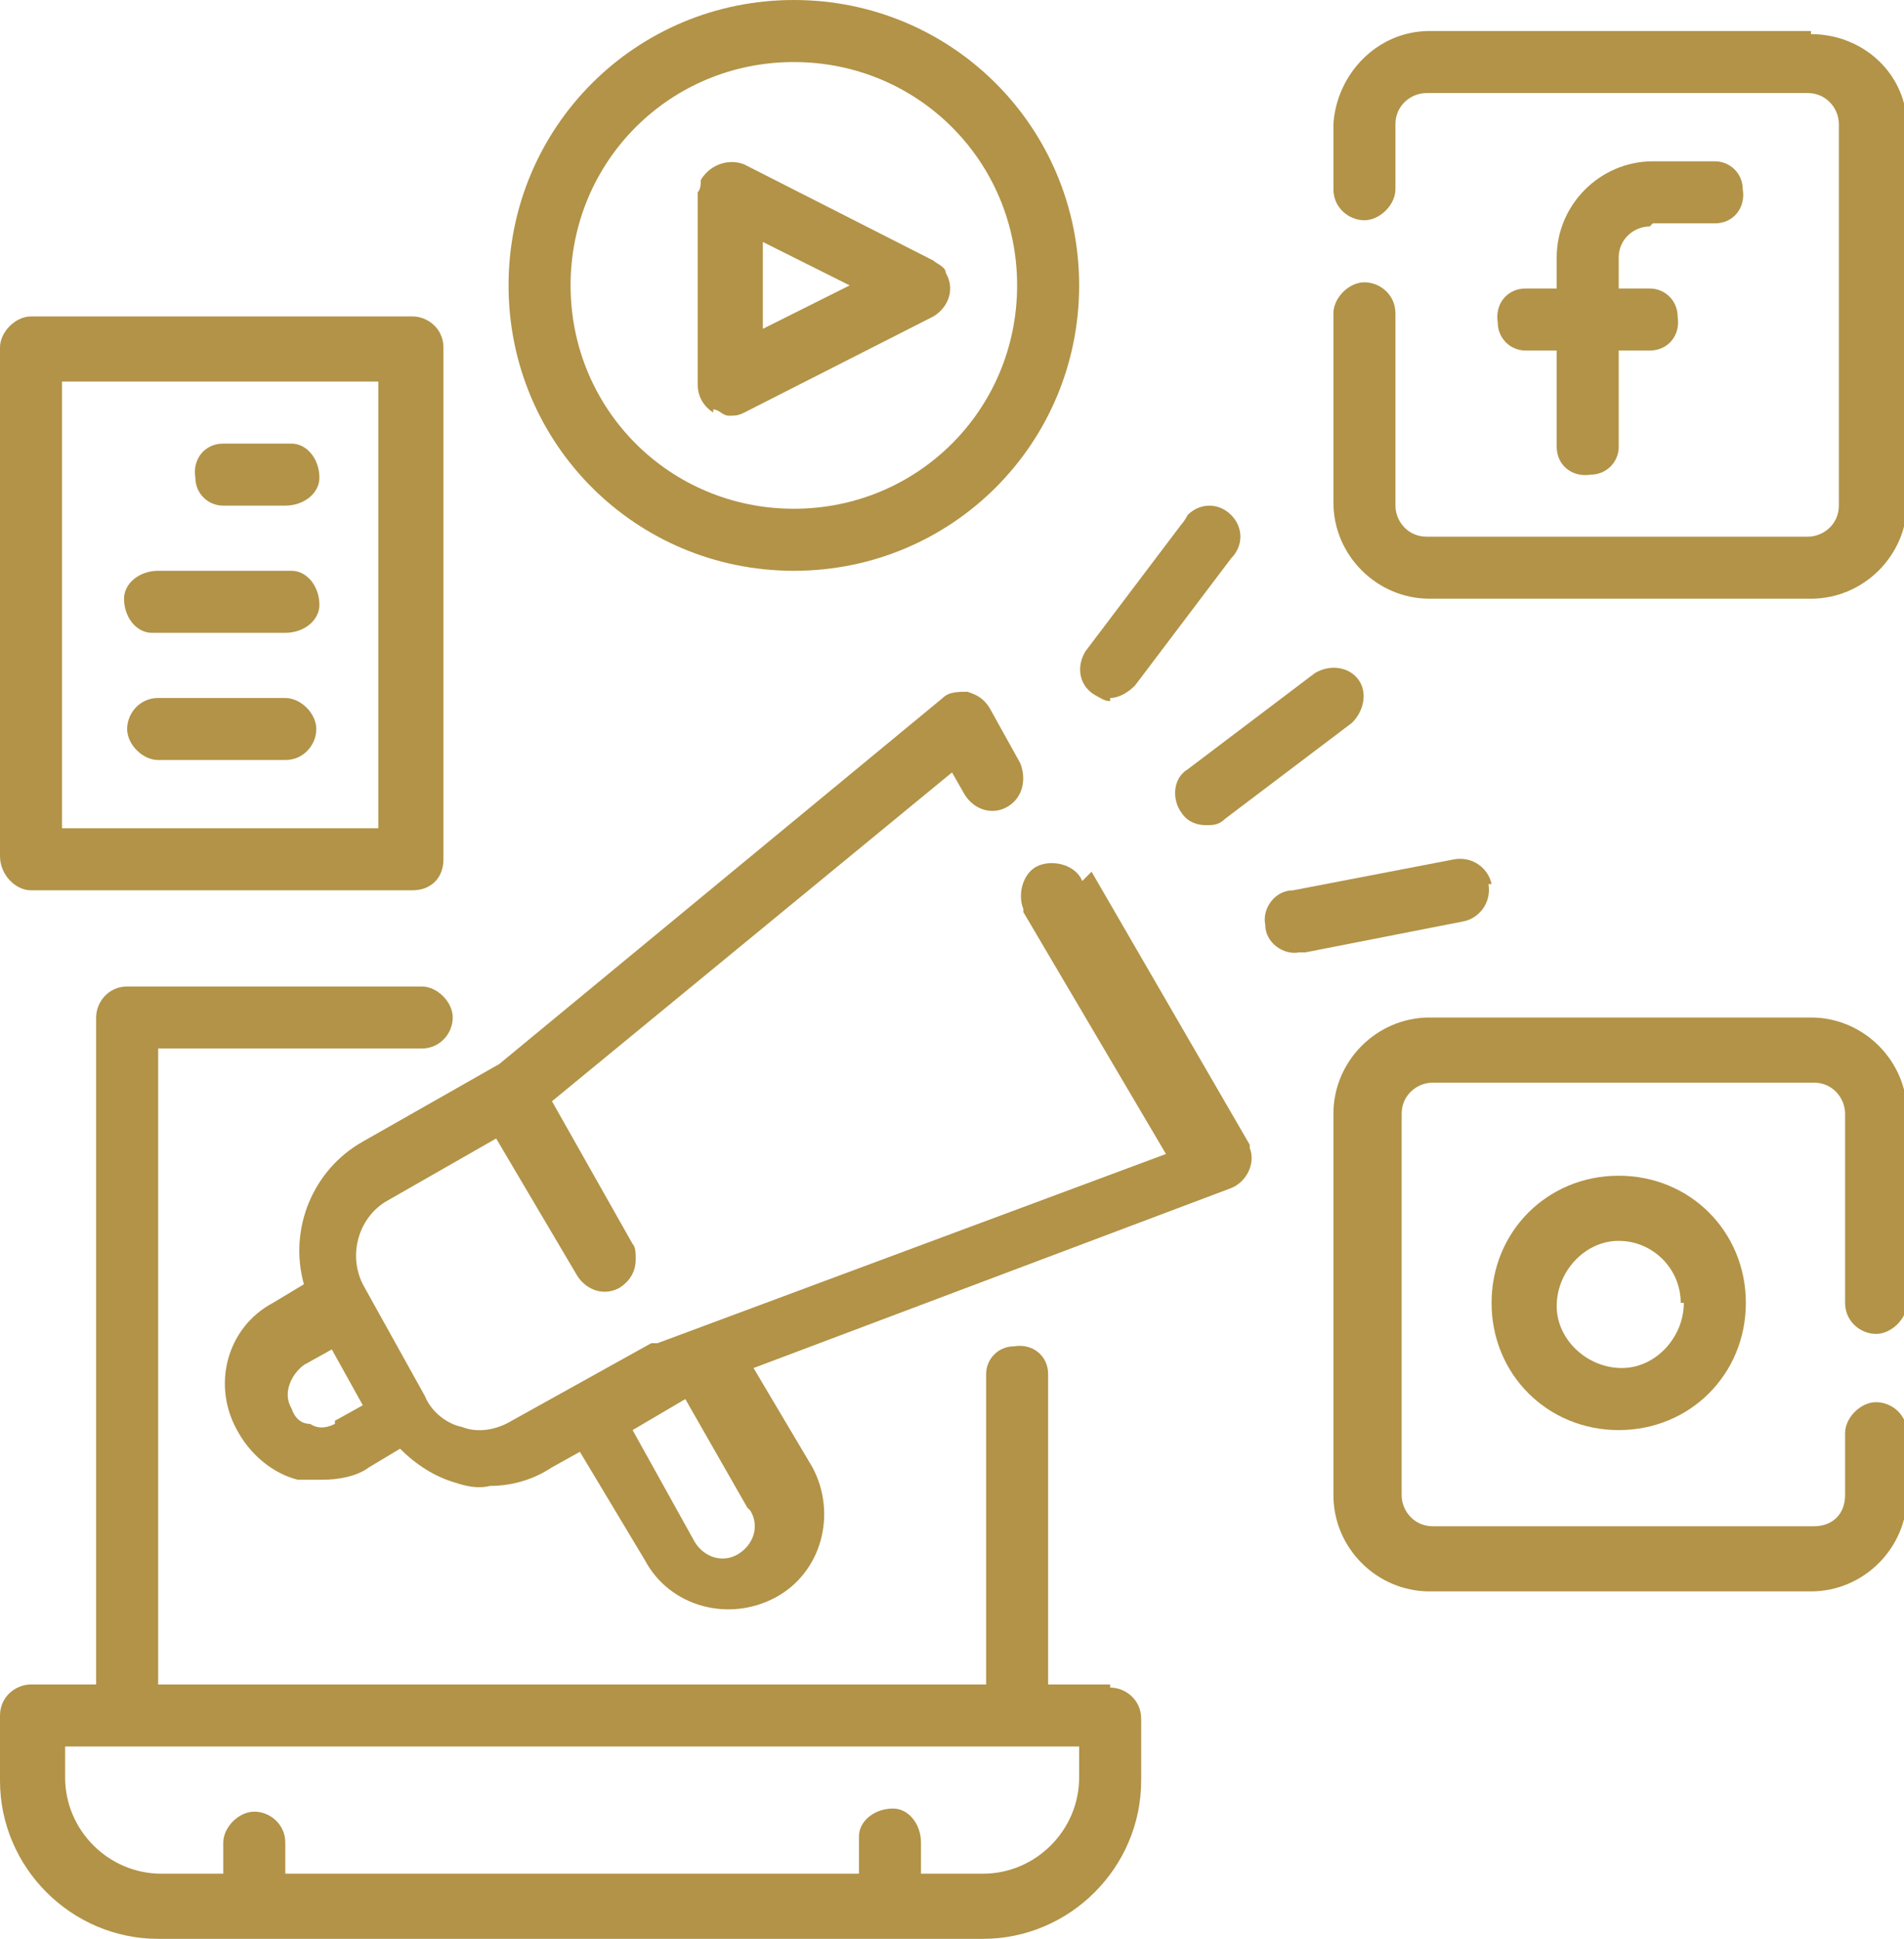
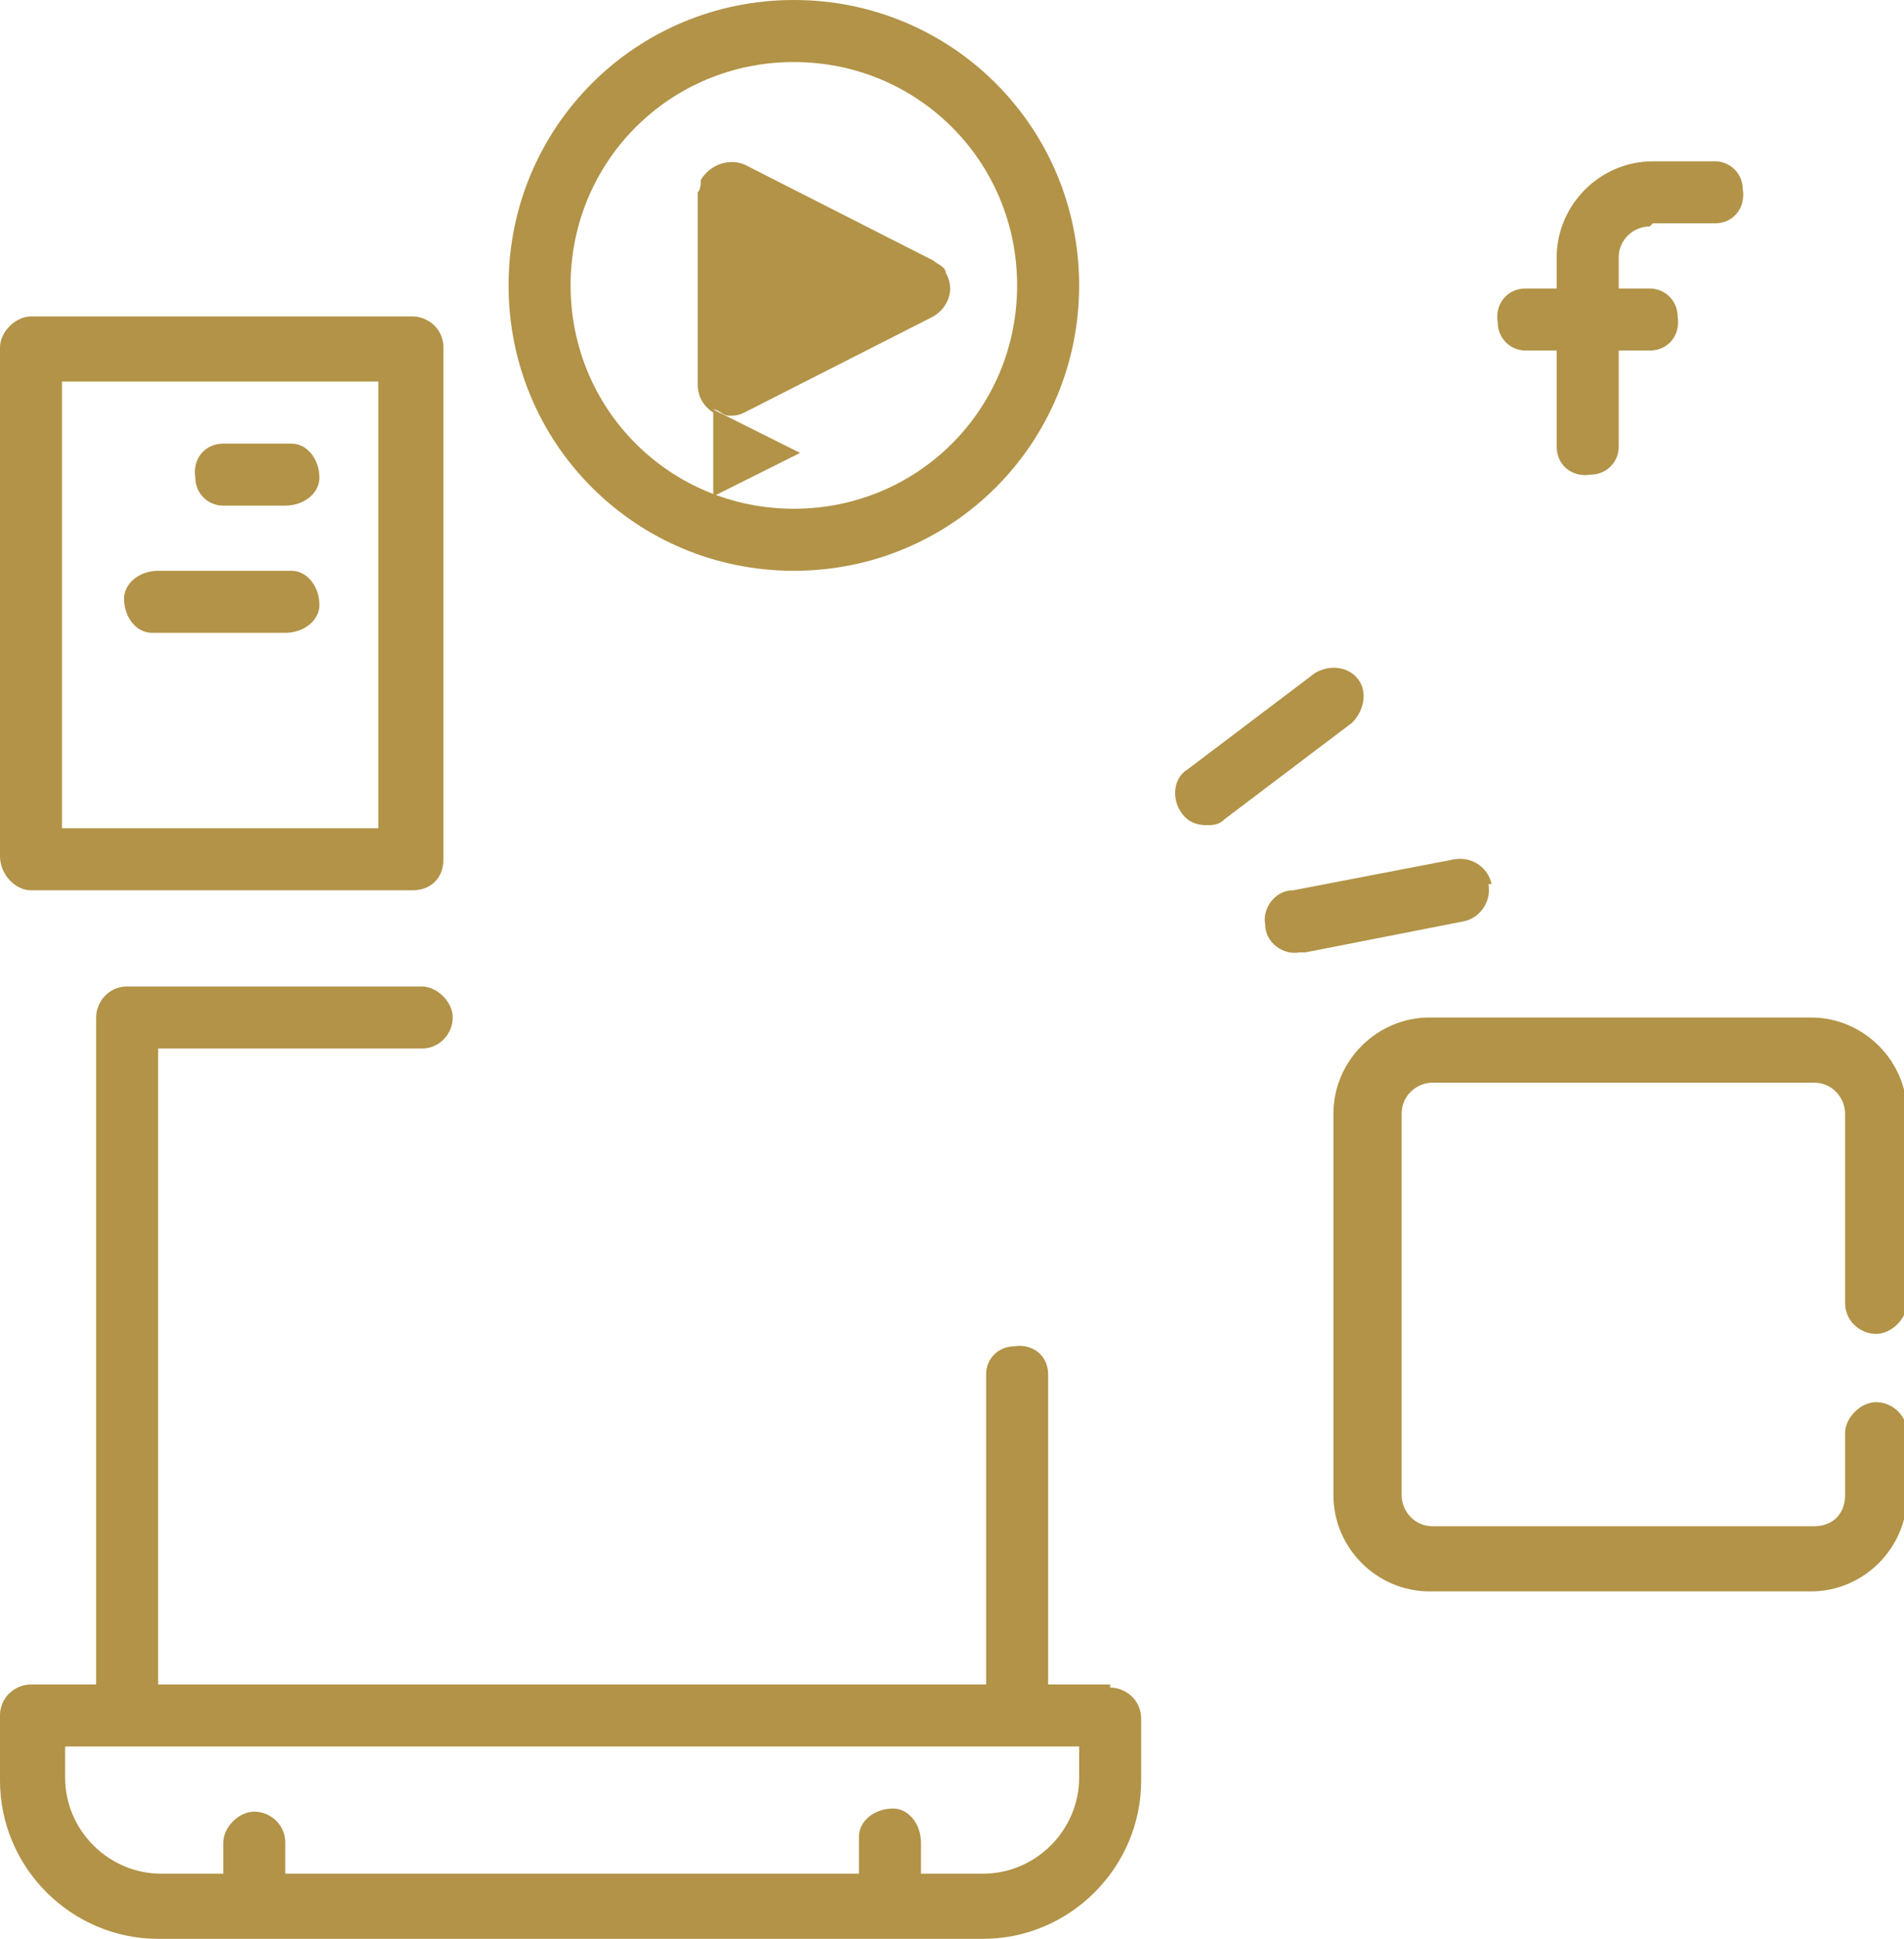
<svg xmlns="http://www.w3.org/2000/svg" id="Layer_1" data-name="Layer 1" version="1.1" viewBox="0 0 61.4 62.5">
  <defs>
    <style>
      .cls-1 {
        fill: #b29347;
        stroke-width: 0px;
      }
    </style>
  </defs>
  <g id="Group_16252" data-name="Group 16252">
    <path id="Path_10439" data-name="Path 10439" class="cls-1" d="M35.8,54.3h-2v-10c0-.6-.5-1-1.1-.9-.5,0-.9.4-.9.9v10H5.1v-20.5h8.5c.6,0,1-.5,1-1s-.5-1-1-1H4.1c-.6,0-1,.5-1,1v21.5H1C.5,54.3,0,54.7,0,55.3H0v2.1c0,2.8,2.3,5.1,5.1,5.1h26.6c2.8,0,5.1-2.3,5.1-5.1h0v-2c0-.6-.5-1-1-1ZM34.8,57.3c0,1.7-1.4,3.1-3.1,3.1h-2v-1c0-.6-.4-1.1-.9-1.1-.6,0-1.1.4-1.1.9,0,0,0,.1,0,.2v1H9.2v-1c0-.6-.5-1-1-1s-1,.5-1,1v1h-2c-1.7,0-3.1-1.4-3.1-3.1v-1h32.7v1Z" />
    <path id="Path_10440" data-name="Path 10440" class="cls-1" d="M53.3,7.2h2c.6,0,1-.5.9-1.1,0-.5-.4-.9-.9-.9h-2c-1.7,0-3.1,1.4-3.1,3.1,0,0,0,0,0,0v1h-1c-.6,0-1,.5-.9,1.1,0,.5.4.9.9.9h1v3.1c0,.6.5,1,1.1.9.5,0,.9-.4.9-.9v-3.1h1c.6,0,1-.5.9-1.1,0-.5-.4-.9-.9-.9h-1v-1c0-.6.5-1,1-1,0,0,0,0,0,0Z" />
-     <path id="Path_10441" data-name="Path 10441" class="cls-1" d="M58.4,1h-12.3c-1.7,0-3,1.4-3.1,3v2.1c0,.6.5,1,1,1s1-.5,1-1h0v-2.1c0-.6.5-1,1-1h12.3c.6,0,1,.5,1,1h0v12.3c0,.6-.5,1-1,1h-12.3c-.6,0-1-.5-1-1h0v-6.2c0-.6-.5-1-1-1s-1,.5-1,1v6.1c0,1.7,1.4,3.1,3.1,3.1h12.3c1.7,0,3.1-1.4,3.1-3.1h0V4.1c0-1.7-1.4-3-3.1-3Z" />
-     <path id="Path_10442" data-name="Path 10442" class="cls-1" d="M48.1,42c0,2.3,1.8,4.1,4.1,4.1s4.1-1.8,4.1-4.1-1.8-4.1-4.1-4.1h0c-2.3,0-4.1,1.8-4.1,4.1ZM54.3,42c0,1.1-.9,2.1-2,2.1-1.1,0-2.1-.9-2.1-2,0-1.1.9-2.1,2-2.1,0,0,0,0,0,0,1.1,0,2,.9,2,2h0Z" />
    <path id="Path_10443" data-name="Path 10443" class="cls-1" d="M58.4,32.8h-12.3c-1.7,0-3.1,1.4-3.1,3.1s0,0,0,0v12.3c0,1.7,1.4,3.1,3.1,3.1h12.3c1.7,0,3.1-1.4,3.1-3.1s0,0,0,0v-2c0-.6-.5-1-1-1s-1,.5-1,1v2c0,.6-.4,1-1,1,0,0,0,0,0,0h-12.3c-.6,0-1-.5-1-1,0,0,0,0,0,0v-12.3c0-.6.5-1,1-1h12.3c.6,0,1,.5,1,1h0v6.1c0,.6.5,1,1,1s1-.5,1-1h0v-6.1c0-1.7-1.4-3.1-3.1-3.1,0,0,0,0,0,0Z" />
-     <path id="Path_10444" data-name="Path 10444" class="cls-1" d="M23,13.2c.2,0,.3.2.5.2.2,0,.3,0,.5-.1l6.1-3.1c.5-.3.7-.9.4-1.4,0-.2-.3-.3-.4-.4l-6.1-3.1c-.5-.2-1.1,0-1.4.5,0,.1,0,.3-.1.4v6.2c0,.4.2.7.5.9h0ZM24.6,7.8l2.8,1.4-2.8,1.4v-2.8Z" />
+     <path id="Path_10444" data-name="Path 10444" class="cls-1" d="M23,13.2c.2,0,.3.2.5.2.2,0,.3,0,.5-.1l6.1-3.1c.5-.3.7-.9.4-1.4,0-.2-.3-.3-.4-.4l-6.1-3.1c-.5-.2-1.1,0-1.4.5,0,.1,0,.3-.1.4v6.2c0,.4.2.7.5.9h0Zl2.8,1.4-2.8,1.4v-2.8Z" />
    <path id="Path_10445" data-name="Path 10445" class="cls-1" d="M25.6,0V2c4,0,7.2,3.2,7.2,7.2s-3.2,7.2-7.2,7.2c-4,0-7.2-3.2-7.2-7.2,0-4,3.2-7.2,7.2-7.2V0M25.6,0c-5.1,0-9.2,4.1-9.2,9.2,0,5.1,4.1,9.2,9.2,9.2h0c5.1,0,9.2-4.1,9.2-9.2S30.7,0,25.6,0h0Z" />
-     <path id="Path_10446" data-name="Path 10446" class="cls-1" d="M35.8,22.5c.3,0,.6-.2.8-.4l3.1-4.1c.4-.4.4-1,0-1.4-.4-.4-1-.4-1.4,0,0,0-.1.2-.2.3l-3.1,4.1c-.3.5-.2,1.1.3,1.4.2.1.3.2.5.2h0Z" />
    <path id="Path_10447" data-name="Path 10447" class="cls-1" d="M38.1,26.2c.2.3.5.4.8.4.2,0,.4,0,.6-.2l4.1-3.1c.4-.4.5-1,.2-1.4-.3-.4-.9-.5-1.4-.2l-4.1,3.1c-.5.3-.5,1-.2,1.4h0Z" />
    <path id="Path_10448" data-name="Path 10448" class="cls-1" d="M48.1,28.5c-.1-.5-.6-.9-1.2-.8h0l-5.2,1c-.6,0-1,.6-.9,1.1,0,.6.6,1,1.1.9h.2l5.1-1c.5-.1.9-.6.8-1.2h0Z" />
    <path id="Path_10449" data-name="Path 10449" class="cls-1" d="M1,28.7h12.3c.6,0,1-.4,1-1,0,0,0,0,0,0V11.2c0-.6-.5-1-1-1H1C.5,10.2,0,10.7,0,11.2c0,0,0,0,0,0v16.4C0,28.2.5,28.7,1,28.7h0ZM2,12.3h10.2v14.4H2v-14.4Z" />
    <path id="Path_10450" data-name="Path 10450" class="cls-1" d="M9.2,14.3h-2c-.6,0-1,.5-.9,1.1,0,.5.4.9.9.9h2c.6,0,1.1-.4,1.1-.9,0-.6-.4-1.1-.9-1.1,0,0-.1,0-.2,0Z" />
    <path id="Path_10451" data-name="Path 10451" class="cls-1" d="M9.2,18.4h-4.1c-.6,0-1.1.4-1.1.9,0,.6.4,1.1.9,1.1,0,0,.1,0,.2,0h4.1c.6,0,1.1-.4,1.1-.9,0-.6-.4-1.1-.9-1.1,0,0-.1,0-.2,0Z" />
-     <path id="Path_10452" data-name="Path 10452" class="cls-1" d="M9.2,22.5h-4.1c-.6,0-1,.5-1,1s.5,1,1,1h4.1c.6,0,1-.5,1-1s-.5-1-1-1h0Z" />
-     <path id="Path_10453" data-name="Path 10453" class="cls-1" d="M34.9,28.4c-.2-.5-.9-.7-1.4-.5-.5.2-.7.9-.5,1.4,0,0,0,0,0,.1l4.6,7.8-16.4,6.1h-.2l-2.7,1.5-1.8,1c-.5.3-1.1.4-1.6.2-.5-.1-1-.5-1.2-1l-2-3.6c-.5-1-.1-2.2.8-2.7l3.5-2,2.6,4.4c.3.5.9.7,1.4.4.3-.2.5-.5.5-.9,0-.2,0-.4-.1-.5l-2.6-4.6,12.9-10.6.4.7c.3.5.9.7,1.4.4,0,0,0,0,0,0,.5-.3.6-.9.4-1.4l-1-1.8c-.2-.3-.4-.4-.7-.5-.3,0-.6,0-.8.2l-14.3,11.8-4.4,2.5c-1.6.9-2.4,2.8-1.9,4.6l-1,.6c-1.5.8-2,2.7-1.1,4.2.4.7,1.1,1.3,1.9,1.5.3,0,.5,0,.8,0,.5,0,1.1-.1,1.5-.4l1-.6c.5.5,1.1.9,1.8,1.1.3.1.7.2,1.1.1.7,0,1.4-.2,2-.6l.9-.5,2.1,3.5c.8,1.5,2.7,2,4.2,1.2s2-2.7,1.2-4.2c0,0,0,0,0,0h0l-1.9-3.2,15.4-5.8c.5-.2.8-.8.6-1.3,0,0,0-.1,0-.1l-5.1-8.8ZM10.8,45.9c-.2.1-.5.2-.8,0-.3,0-.5-.2-.6-.5-.3-.5,0-1.1.4-1.4,0,0,0,0,0,0l.9-.5,1,1.8-.9.5ZM24.2,48.7c.3.5.1,1.1-.4,1.4,0,0,0,0,0,0-.5.3-1.1.1-1.4-.4l-2-3.6,1.7-1h0l2,3.5Z" />
  </g>
</svg>